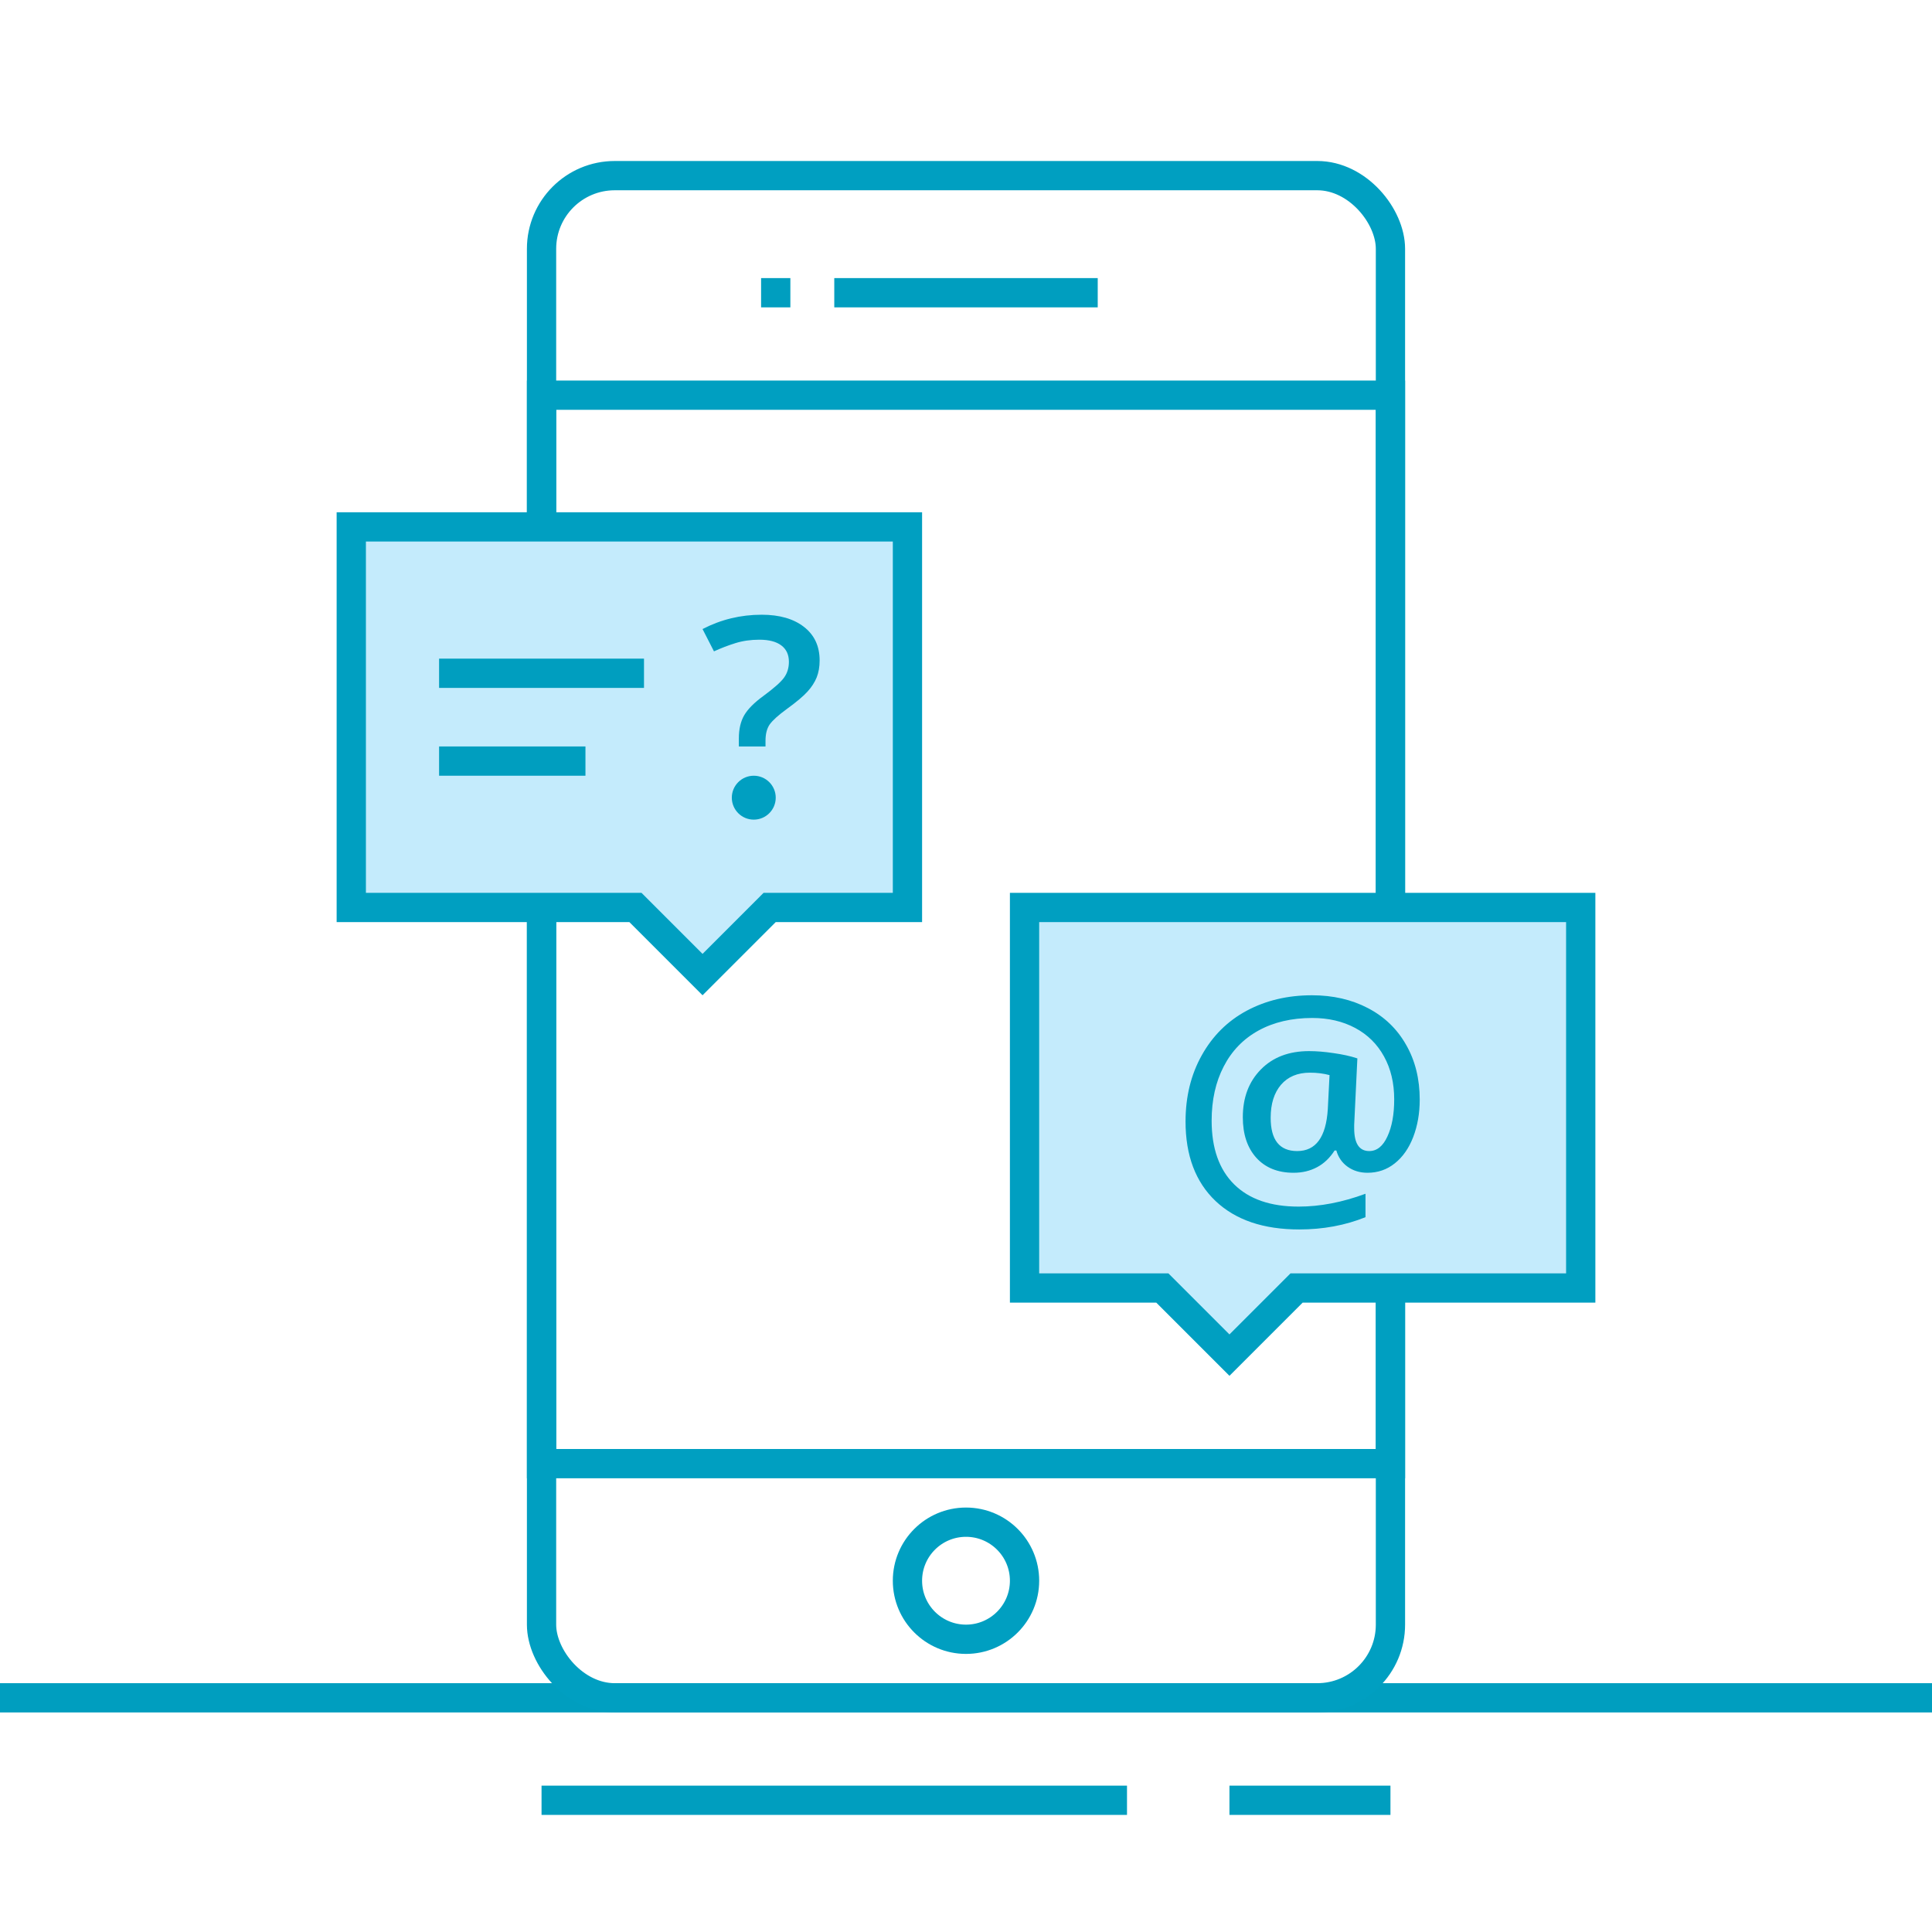
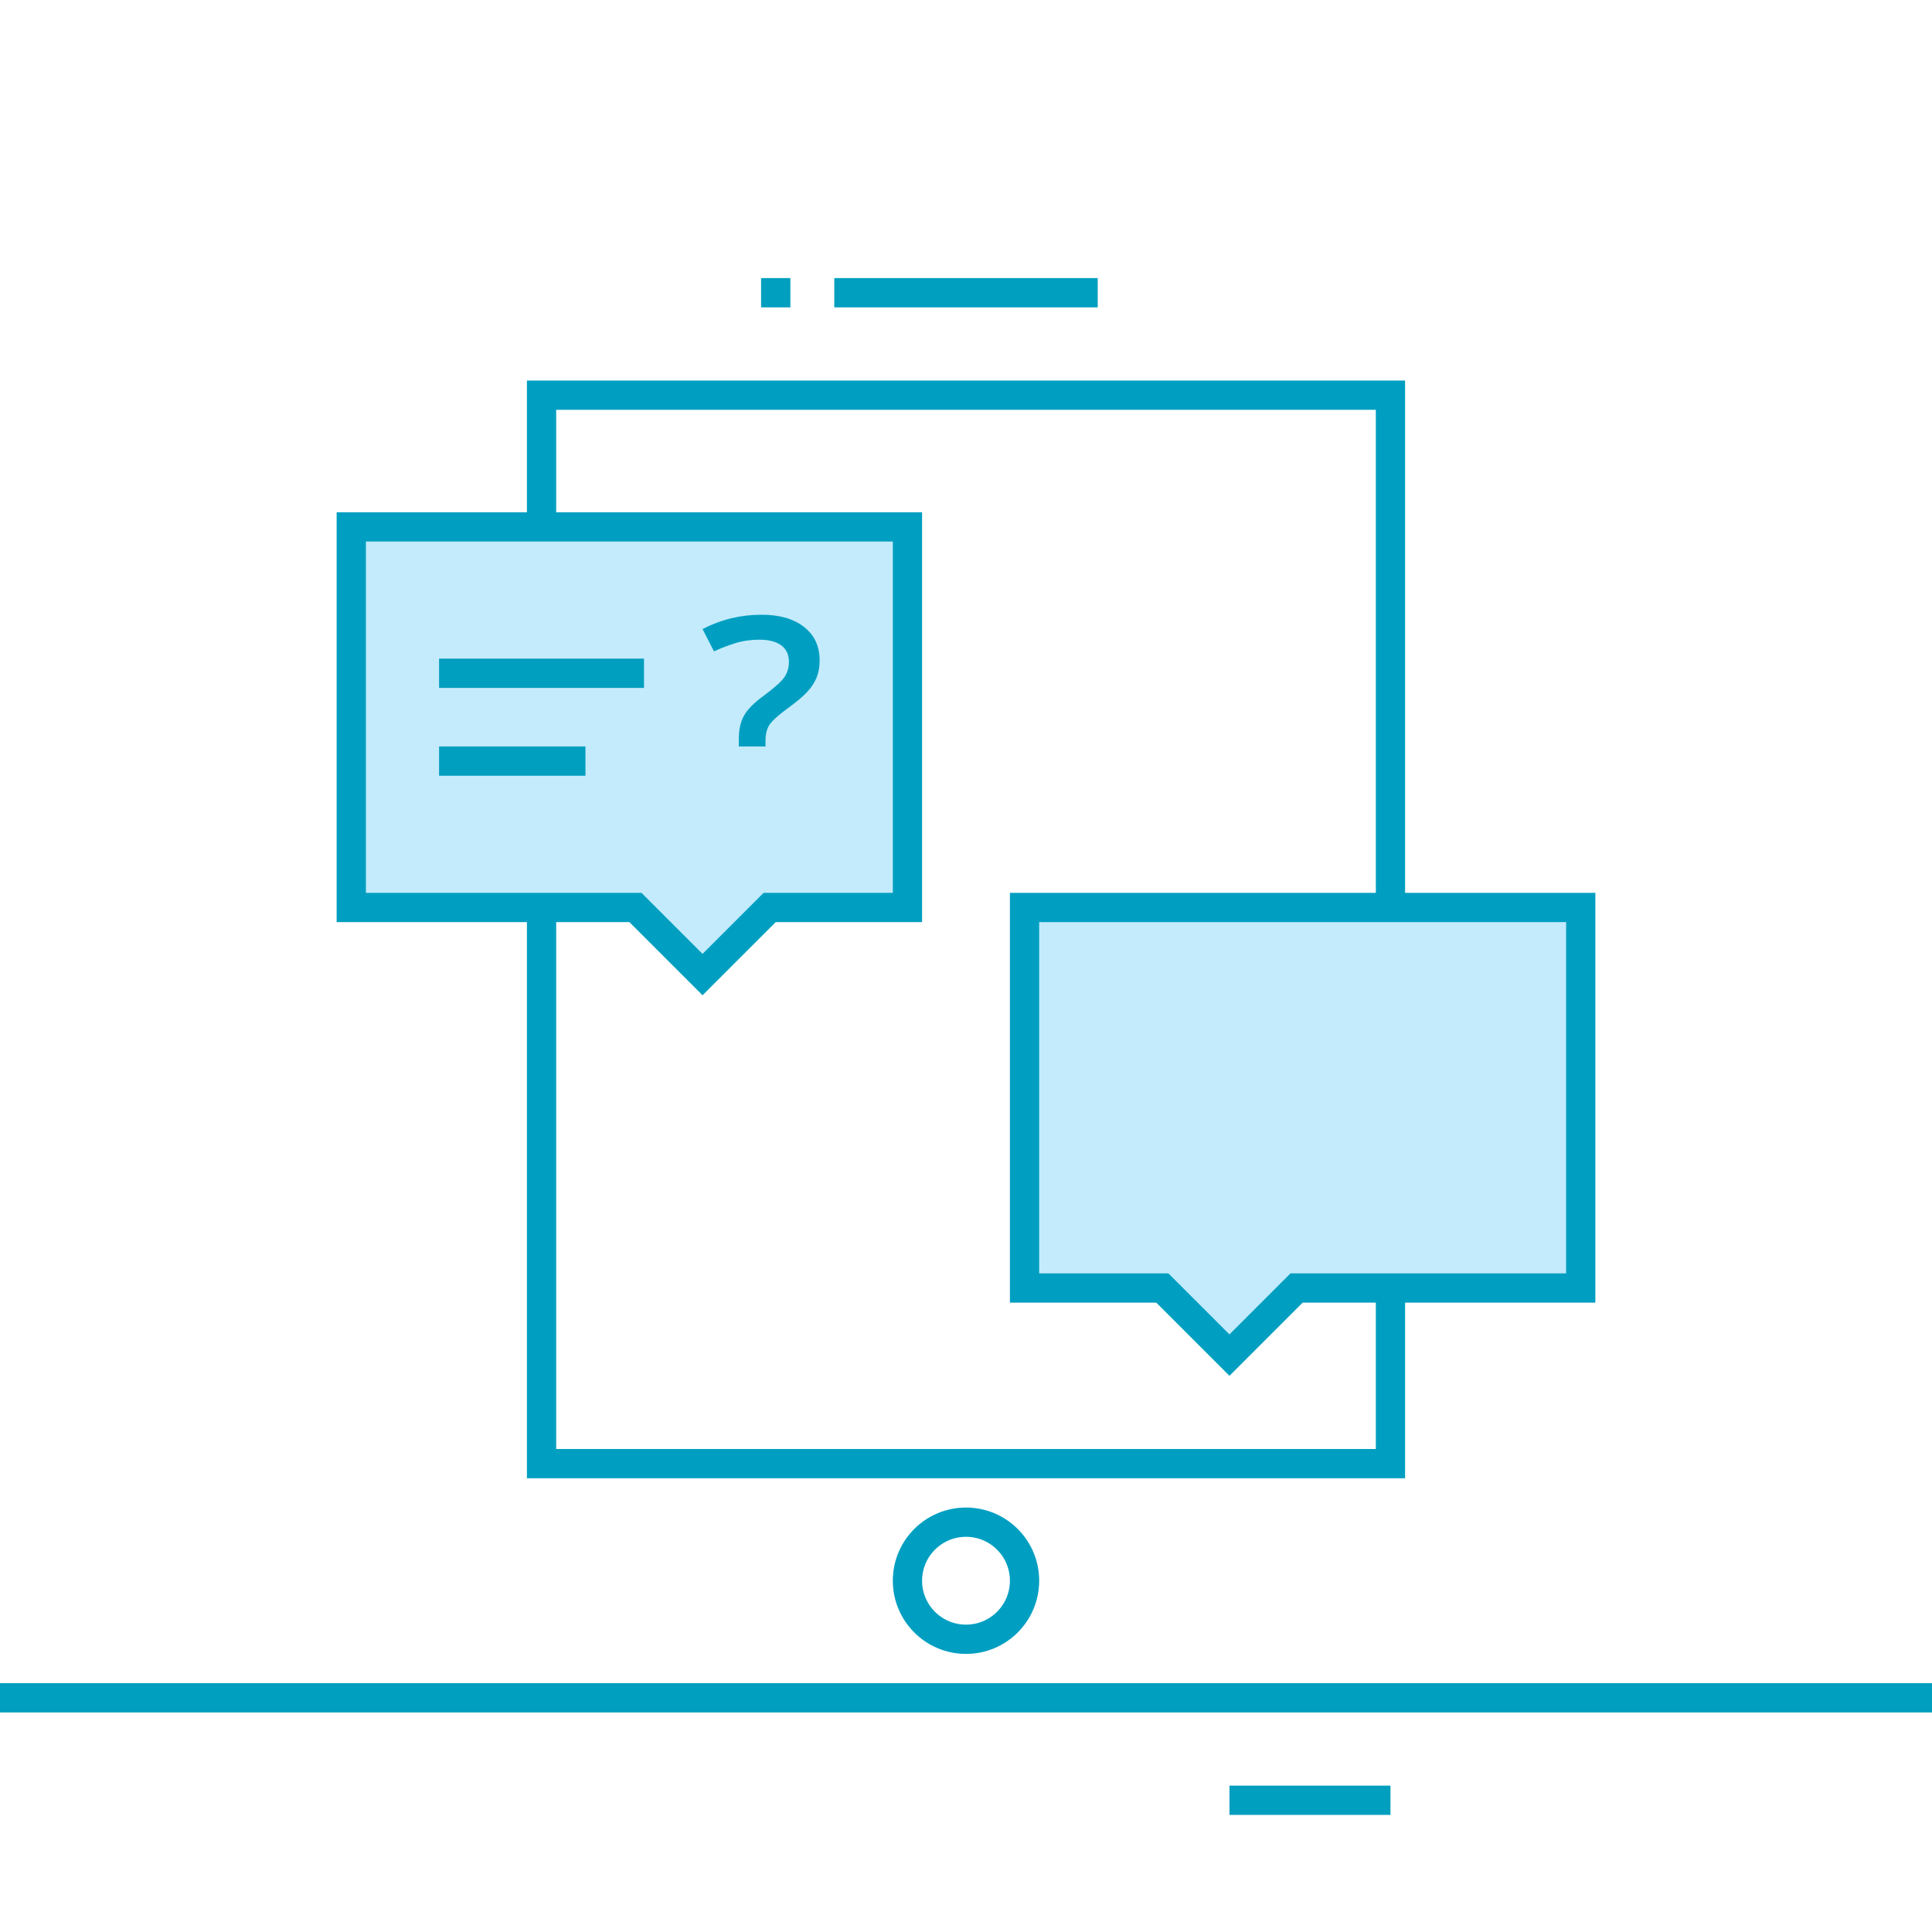
<svg xmlns="http://www.w3.org/2000/svg" width="132" height="132" viewBox="0 0 132 132" fill="none">
  <path d="M52 20H54" stroke="#009EBF" stroke-width="2" stroke-miterlimit="10" />
  <path d="M57 20H75" stroke="#009EBF" stroke-width="2" stroke-miterlimit="10" />
  <path d="M0 116H132" stroke="#009EBF" stroke-width="2" stroke-miterlimit="10" />
-   <path d="M37 123H77" stroke="#009EBF" stroke-width="2" stroke-miterlimit="10" />
  <path d="M84 123H95" stroke="#009EBF" stroke-width="2" stroke-miterlimit="10" />
-   <rect x="37" y="12" width="58" height="104" rx="5" stroke="#009FC1" stroke-width="2" />
  <path d="M37 27H95V100H37V27Z" stroke="#009FC1" stroke-width="2" />
  <path d="M43.707 62.293L43.414 62H43H24V36H62V62H53H52.586L52.293 62.293L48 66.586L43.707 62.293Z" fill="#C4EBFC" stroke="#009FC1" stroke-width="2" />
  <path d="M88.293 88.293L88.586 88H89H108V62H70V88H79H79.414L79.707 88.293L84 92.586L88.293 88.293Z" fill="#C4EBFC" stroke="#009FC1" stroke-width="2" />
  <circle cx="66" cy="108" r="4" stroke="#009FC1" stroke-width="2" />
  <path d="M50.481 51V50.446C50.481 49.81 50.605 49.282 50.852 48.86C51.1 48.439 51.534 48.003 52.153 47.553C52.89 47.01 53.364 46.588 53.575 46.288C53.792 45.987 53.9 45.63 53.9 45.214C53.9 44.729 53.727 44.356 53.38 44.096C53.033 43.836 52.534 43.706 51.884 43.706C51.295 43.706 50.75 43.784 50.248 43.94C49.747 44.096 49.258 44.284 48.781 44.503L48 42.979C49.258 42.326 50.605 42 52.042 42C53.256 42 54.219 42.277 54.931 42.832C55.644 43.386 56 44.151 56 45.127C56 45.56 55.932 45.947 55.796 46.288C55.659 46.623 55.452 46.943 55.173 47.249C54.901 47.555 54.427 47.954 53.752 48.445C53.175 48.866 52.788 49.216 52.59 49.493C52.398 49.77 52.302 50.142 52.302 50.61V51H50.481Z" fill="#009FC1" />
-   <path d="M97 75.132C97 76.062 96.851 76.914 96.554 77.688C96.257 78.455 95.838 79.054 95.296 79.483C94.761 79.912 94.14 80.127 93.433 80.127C92.912 80.127 92.459 79.99 92.076 79.717C91.693 79.444 91.436 79.073 91.303 78.605H91.184C90.861 79.112 90.461 79.493 89.986 79.746C89.51 80 88.975 80.127 88.381 80.127C87.304 80.127 86.456 79.785 85.835 79.102C85.22 78.419 84.913 77.496 84.913 76.332C84.913 74.992 85.323 73.906 86.142 73.073C86.961 72.234 88.061 71.815 89.441 71.815C89.943 71.815 90.498 71.86 91.105 71.951C91.719 72.036 92.264 72.156 92.74 72.312L92.522 76.849V77.083C92.522 78.124 92.865 78.644 93.552 78.644C94.074 78.644 94.487 78.312 94.791 77.649C95.101 76.985 95.256 76.14 95.256 75.112C95.256 74 95.025 73.024 94.563 72.185C94.1 71.34 93.443 70.689 92.591 70.234C91.739 69.779 90.762 69.551 89.659 69.551C88.252 69.551 87.027 69.837 85.983 70.41C84.946 70.982 84.154 71.802 83.606 72.868C83.057 73.928 82.783 75.161 82.783 76.566C82.783 78.452 83.295 79.902 84.319 80.917C85.343 81.932 86.812 82.439 88.728 82.439C90.187 82.439 91.71 82.146 93.295 81.561V83.161C91.908 83.72 90.399 84 88.767 84C86.323 84 84.418 83.353 83.051 82.058C81.684 80.758 81 78.946 81 76.624C81 74.927 81.37 73.418 82.11 72.098C82.849 70.771 83.873 69.756 85.181 69.054C86.495 68.351 87.981 68 89.639 68C91.072 68 92.347 68.293 93.463 68.878C94.586 69.463 95.454 70.299 96.069 71.385C96.69 72.465 97 73.714 97 75.132ZM86.816 76.371C86.816 77.886 87.42 78.644 88.629 78.644C89.903 78.644 90.6 77.691 90.719 75.785L90.838 73.454C90.422 73.343 89.976 73.288 89.5 73.288C88.655 73.288 87.994 73.564 87.519 74.117C87.05 74.67 86.816 75.421 86.816 76.371Z" fill="#009FC1" />
  <path d="M30 46H44" stroke="#009EBF" stroke-width="2" stroke-miterlimit="10" />
  <path d="M30 52H40" stroke="#009EBF" stroke-width="2" stroke-miterlimit="10" />
-   <circle cx="51.5" cy="54.5" r="1.5" fill="#009FC1" />
</svg>